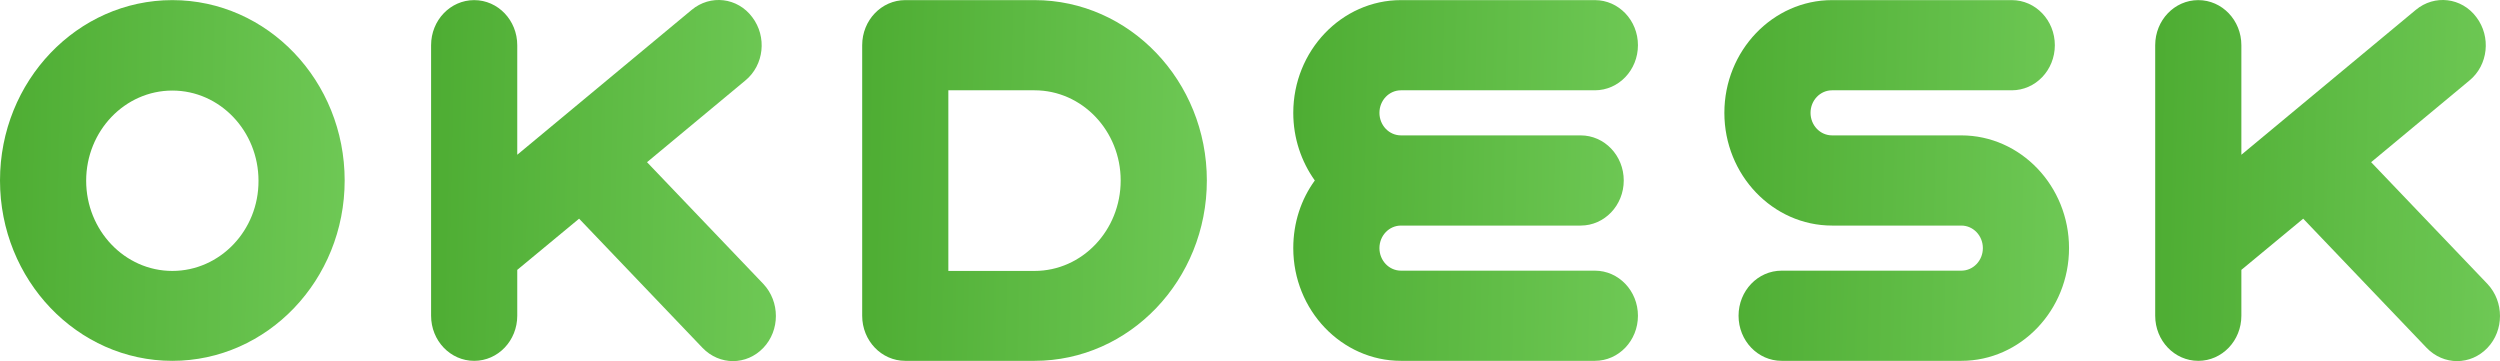
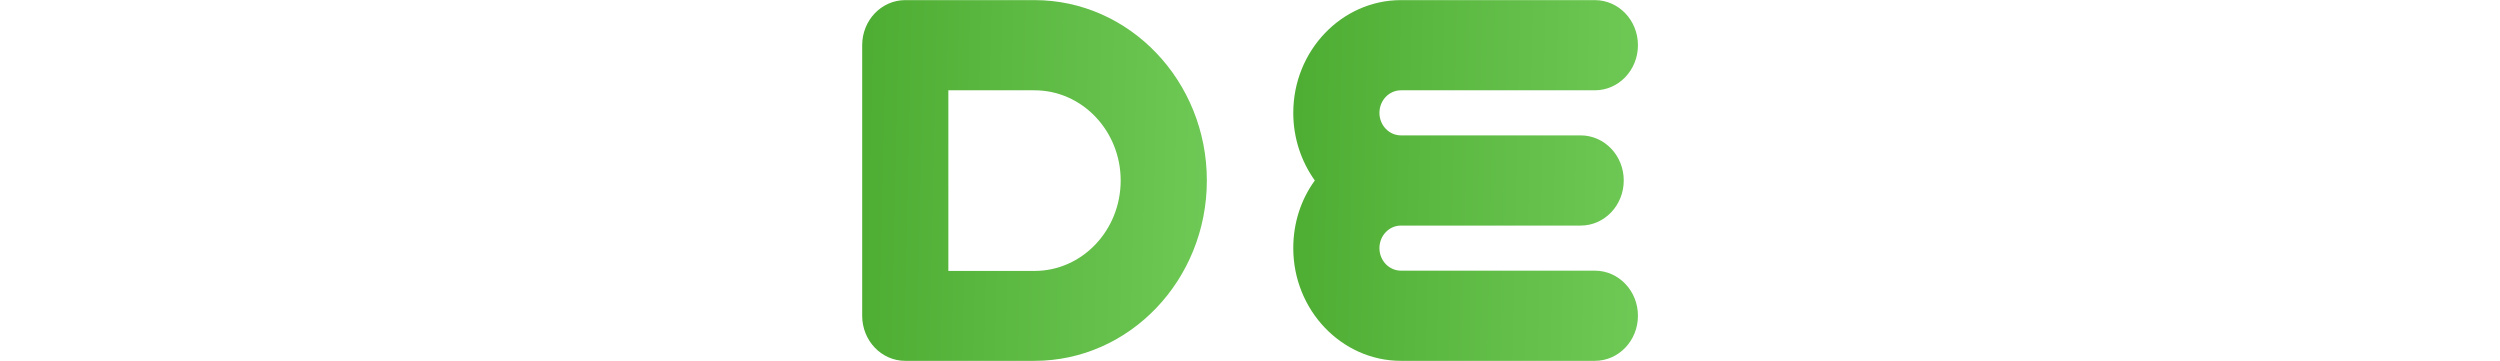
<svg xmlns="http://www.w3.org/2000/svg" width="512" height="74" viewBox="0 0 512 74" fill="none">
-   <path d="M132.509 33.215L152.647 16.483C156.488 13.333 157.111 7.52 154.049 3.501C151.038 -0.519 145.485 -1.171 141.644 2.034L105.934 31.694V9.259C105.934 4.153 101.99 0.024 97.111 0.024C92.232 0.024 88.287 4.153 88.287 9.259V64.666C88.287 69.773 92.232 73.901 97.111 73.901C101.99 73.901 105.934 69.773 105.934 64.666V55.269L118.599 44.785L143.876 71.239C145.589 73.032 147.872 73.956 150.104 73.956C152.388 73.956 154.62 73.032 156.332 71.239C159.758 67.654 159.758 61.788 156.332 58.148L132.509 33.215Z" fill="url(#paint0_linear_24_6)" />
-   <path d="M509.431 58.148L485.607 33.215L505.746 16.483C509.586 13.333 510.209 7.52 507.147 3.501C504.136 -0.519 498.583 -1.171 494.742 2.034L459.033 31.694V9.259C459.033 4.153 455.088 0.024 450.209 0.024C445.33 0.024 441.385 4.153 441.385 9.259V64.666C441.385 69.773 445.33 73.901 450.209 73.901C455.088 73.901 459.033 69.773 459.033 64.666V55.269L471.697 44.785L496.974 71.239C498.687 73.032 500.97 73.956 503.202 73.956C505.486 73.956 507.718 73.032 509.431 71.239C512.856 67.654 512.856 61.788 509.431 58.148Z" fill="url(#paint1_linear_24_6)" />
-   <path d="M35.294 0.023C15.831 0.023 0 16.591 0 36.962C0 57.333 15.831 73.9 35.294 73.9C54.758 73.9 70.588 57.333 70.588 36.962C70.588 16.591 54.81 0.023 35.294 0.023ZM35.294 55.486C25.536 55.486 17.647 47.174 17.647 37.016C17.647 26.804 25.588 18.547 35.294 18.547C45.052 18.547 52.941 26.858 52.941 37.016C52.993 47.174 45.052 55.486 35.294 55.486Z" fill="url(#paint2_linear_24_6)" />
  <path d="M211.869 0.023H185.398C180.519 0.023 176.575 4.152 176.575 9.258V64.666C176.575 69.772 180.519 73.9 185.398 73.9H211.869C231.333 73.9 247.163 57.333 247.163 36.962C247.163 16.591 231.333 0.023 211.869 0.023ZM211.869 55.486H194.222V18.493H211.869C221.627 18.493 229.516 26.804 229.516 36.962C229.516 47.174 221.627 55.486 211.869 55.486Z" fill="url(#paint3_linear_24_6)" />
  <path d="M286.921 18.493H326.627C331.506 18.493 335.451 14.364 335.451 9.258C335.451 4.152 331.506 0.023 326.627 0.023H286.921C274.776 0.023 264.862 10.399 264.862 23.11C264.862 28.325 266.523 33.105 269.274 36.962C266.471 40.819 264.862 45.599 264.862 50.814C264.862 63.525 274.776 73.9 286.921 73.9H326.627C331.506 73.9 335.451 69.772 335.451 64.666C335.451 59.56 331.506 55.431 326.627 55.431H286.921C284.482 55.431 282.509 53.367 282.509 50.814C282.509 48.261 284.482 46.197 286.921 46.197H323.721C328.599 46.197 332.544 42.068 332.544 36.962C332.544 31.856 328.599 27.727 323.721 27.727H286.921C284.482 27.727 282.509 25.663 282.509 23.11C282.509 20.557 284.482 18.493 286.921 18.493Z" fill="url(#paint4_linear_24_6)" />
-   <path d="M401.679 27.727H375.209C372.769 27.727 370.797 25.663 370.797 23.11C370.797 20.557 372.769 18.493 375.209 18.493H412.008C416.887 18.493 420.831 14.364 420.831 9.258C420.831 4.152 416.887 0.023 412.008 0.023H375.209C363.063 0.023 353.15 10.399 353.15 23.11C353.15 35.821 363.063 46.197 375.209 46.197H401.679C404.119 46.197 406.091 48.261 406.091 50.814C406.091 53.367 404.119 55.431 401.679 55.431H364.88C360.001 55.431 356.056 59.56 356.056 64.666C356.056 69.772 360.001 73.9 364.88 73.9H401.679C413.825 73.9 423.738 63.525 423.738 50.814C423.738 38.103 413.825 27.727 401.679 27.727Z" fill="url(#paint5_linear_24_6)" />
  <defs>
    <linearGradient id="paint0_linear_24_6" x1="89.464" y1="-2.844" x2="164.676" y2="-1.18" gradientUnits="userSpaceOnUse">
      <stop stop-color="#4EAD33" />
      <stop offset="1" stop-color="#70CA57" />
    </linearGradient>
    <linearGradient id="paint1_linear_24_6" x1="442.562" y1="-2.844" x2="517.774" y2="-1.18" gradientUnits="userSpaceOnUse">
      <stop stop-color="#4EAD33" />
      <stop offset="1" stop-color="#70CA57" />
    </linearGradient>
    <linearGradient id="paint2_linear_24_6" x1="1.176" y1="-2.818" x2="76.361" y2="-1.153" gradientUnits="userSpaceOnUse">
      <stop stop-color="#4EAD33" />
      <stop offset="1" stop-color="#70CA57" />
    </linearGradient>
    <linearGradient id="paint3_linear_24_6" x1="177.751" y1="-2.818" x2="252.935" y2="-1.153" gradientUnits="userSpaceOnUse">
      <stop stop-color="#4EAD33" />
      <stop offset="1" stop-color="#70CA57" />
    </linearGradient>
    <linearGradient id="paint4_linear_24_6" x1="266.039" y1="-2.818" x2="341.223" y2="-1.153" gradientUnits="userSpaceOnUse">
      <stop stop-color="#4EAD33" />
      <stop offset="1" stop-color="#70CA57" />
    </linearGradient>
    <linearGradient id="paint5_linear_24_6" x1="354.326" y1="-2.818" x2="429.51" y2="-1.153" gradientUnits="userSpaceOnUse">
      <stop stop-color="#4EAD33" />
      <stop offset="1" stop-color="#70CA57" />
    </linearGradient>
  </defs>
</svg>